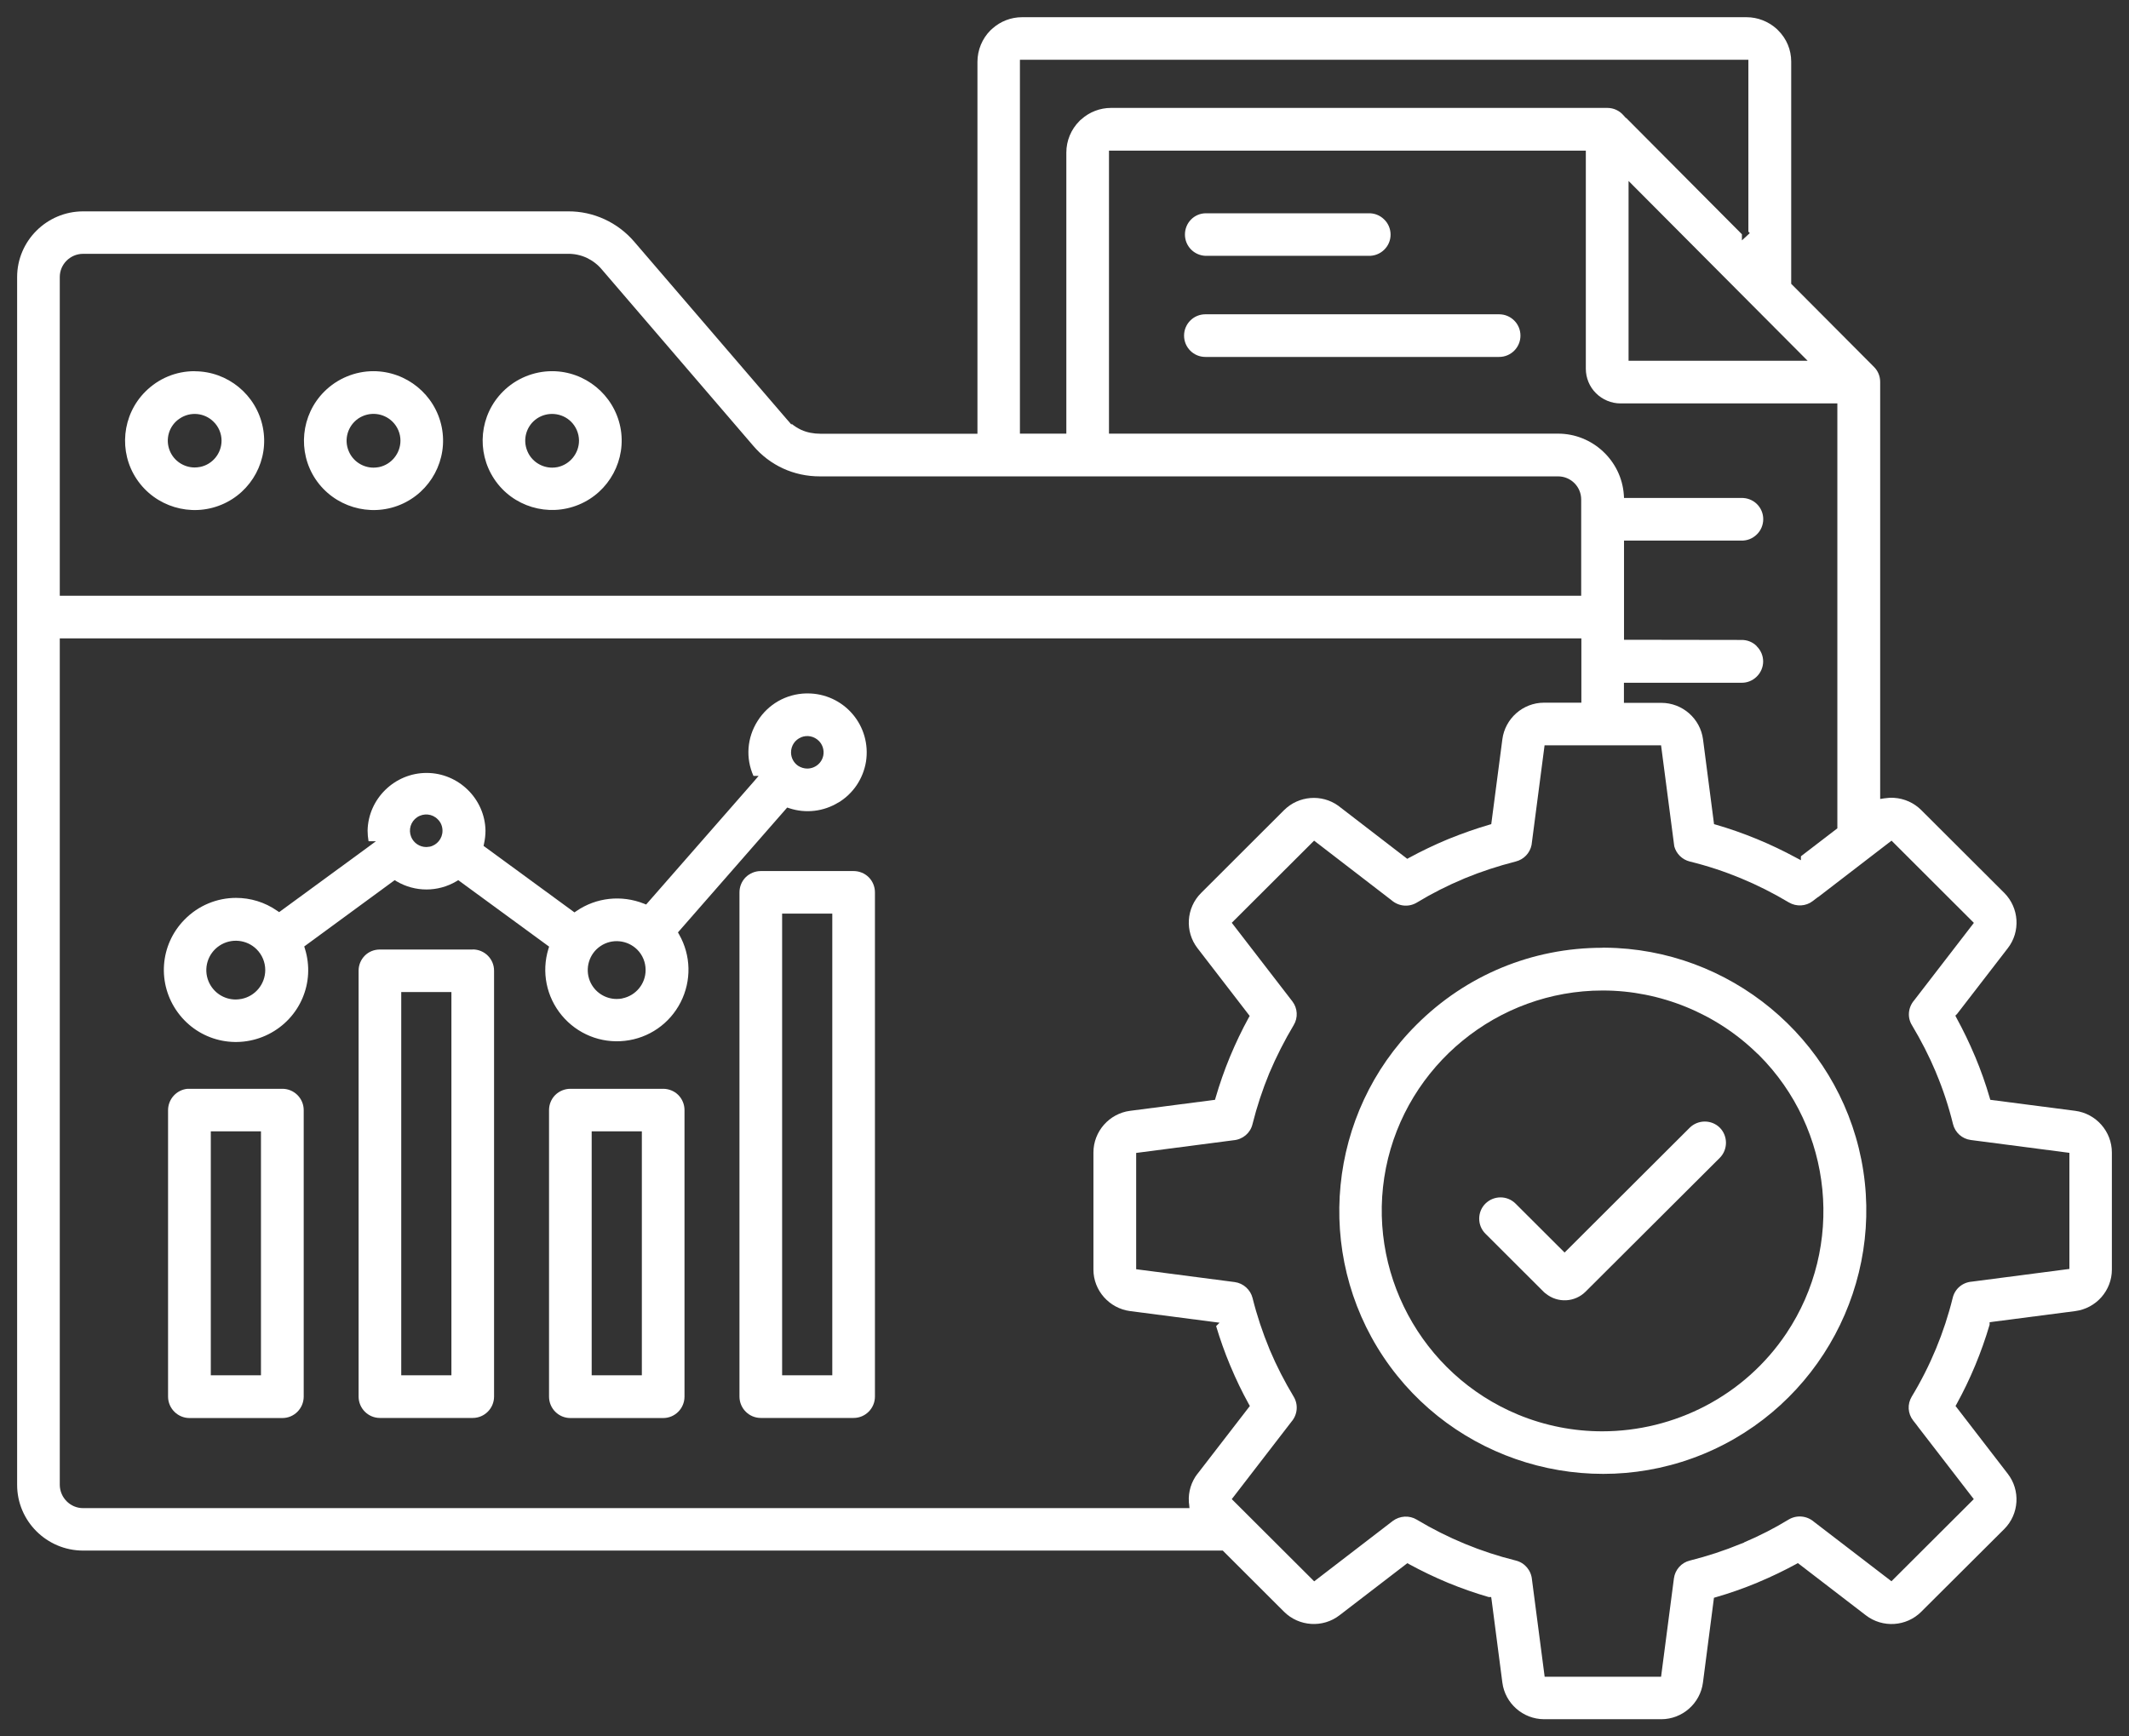
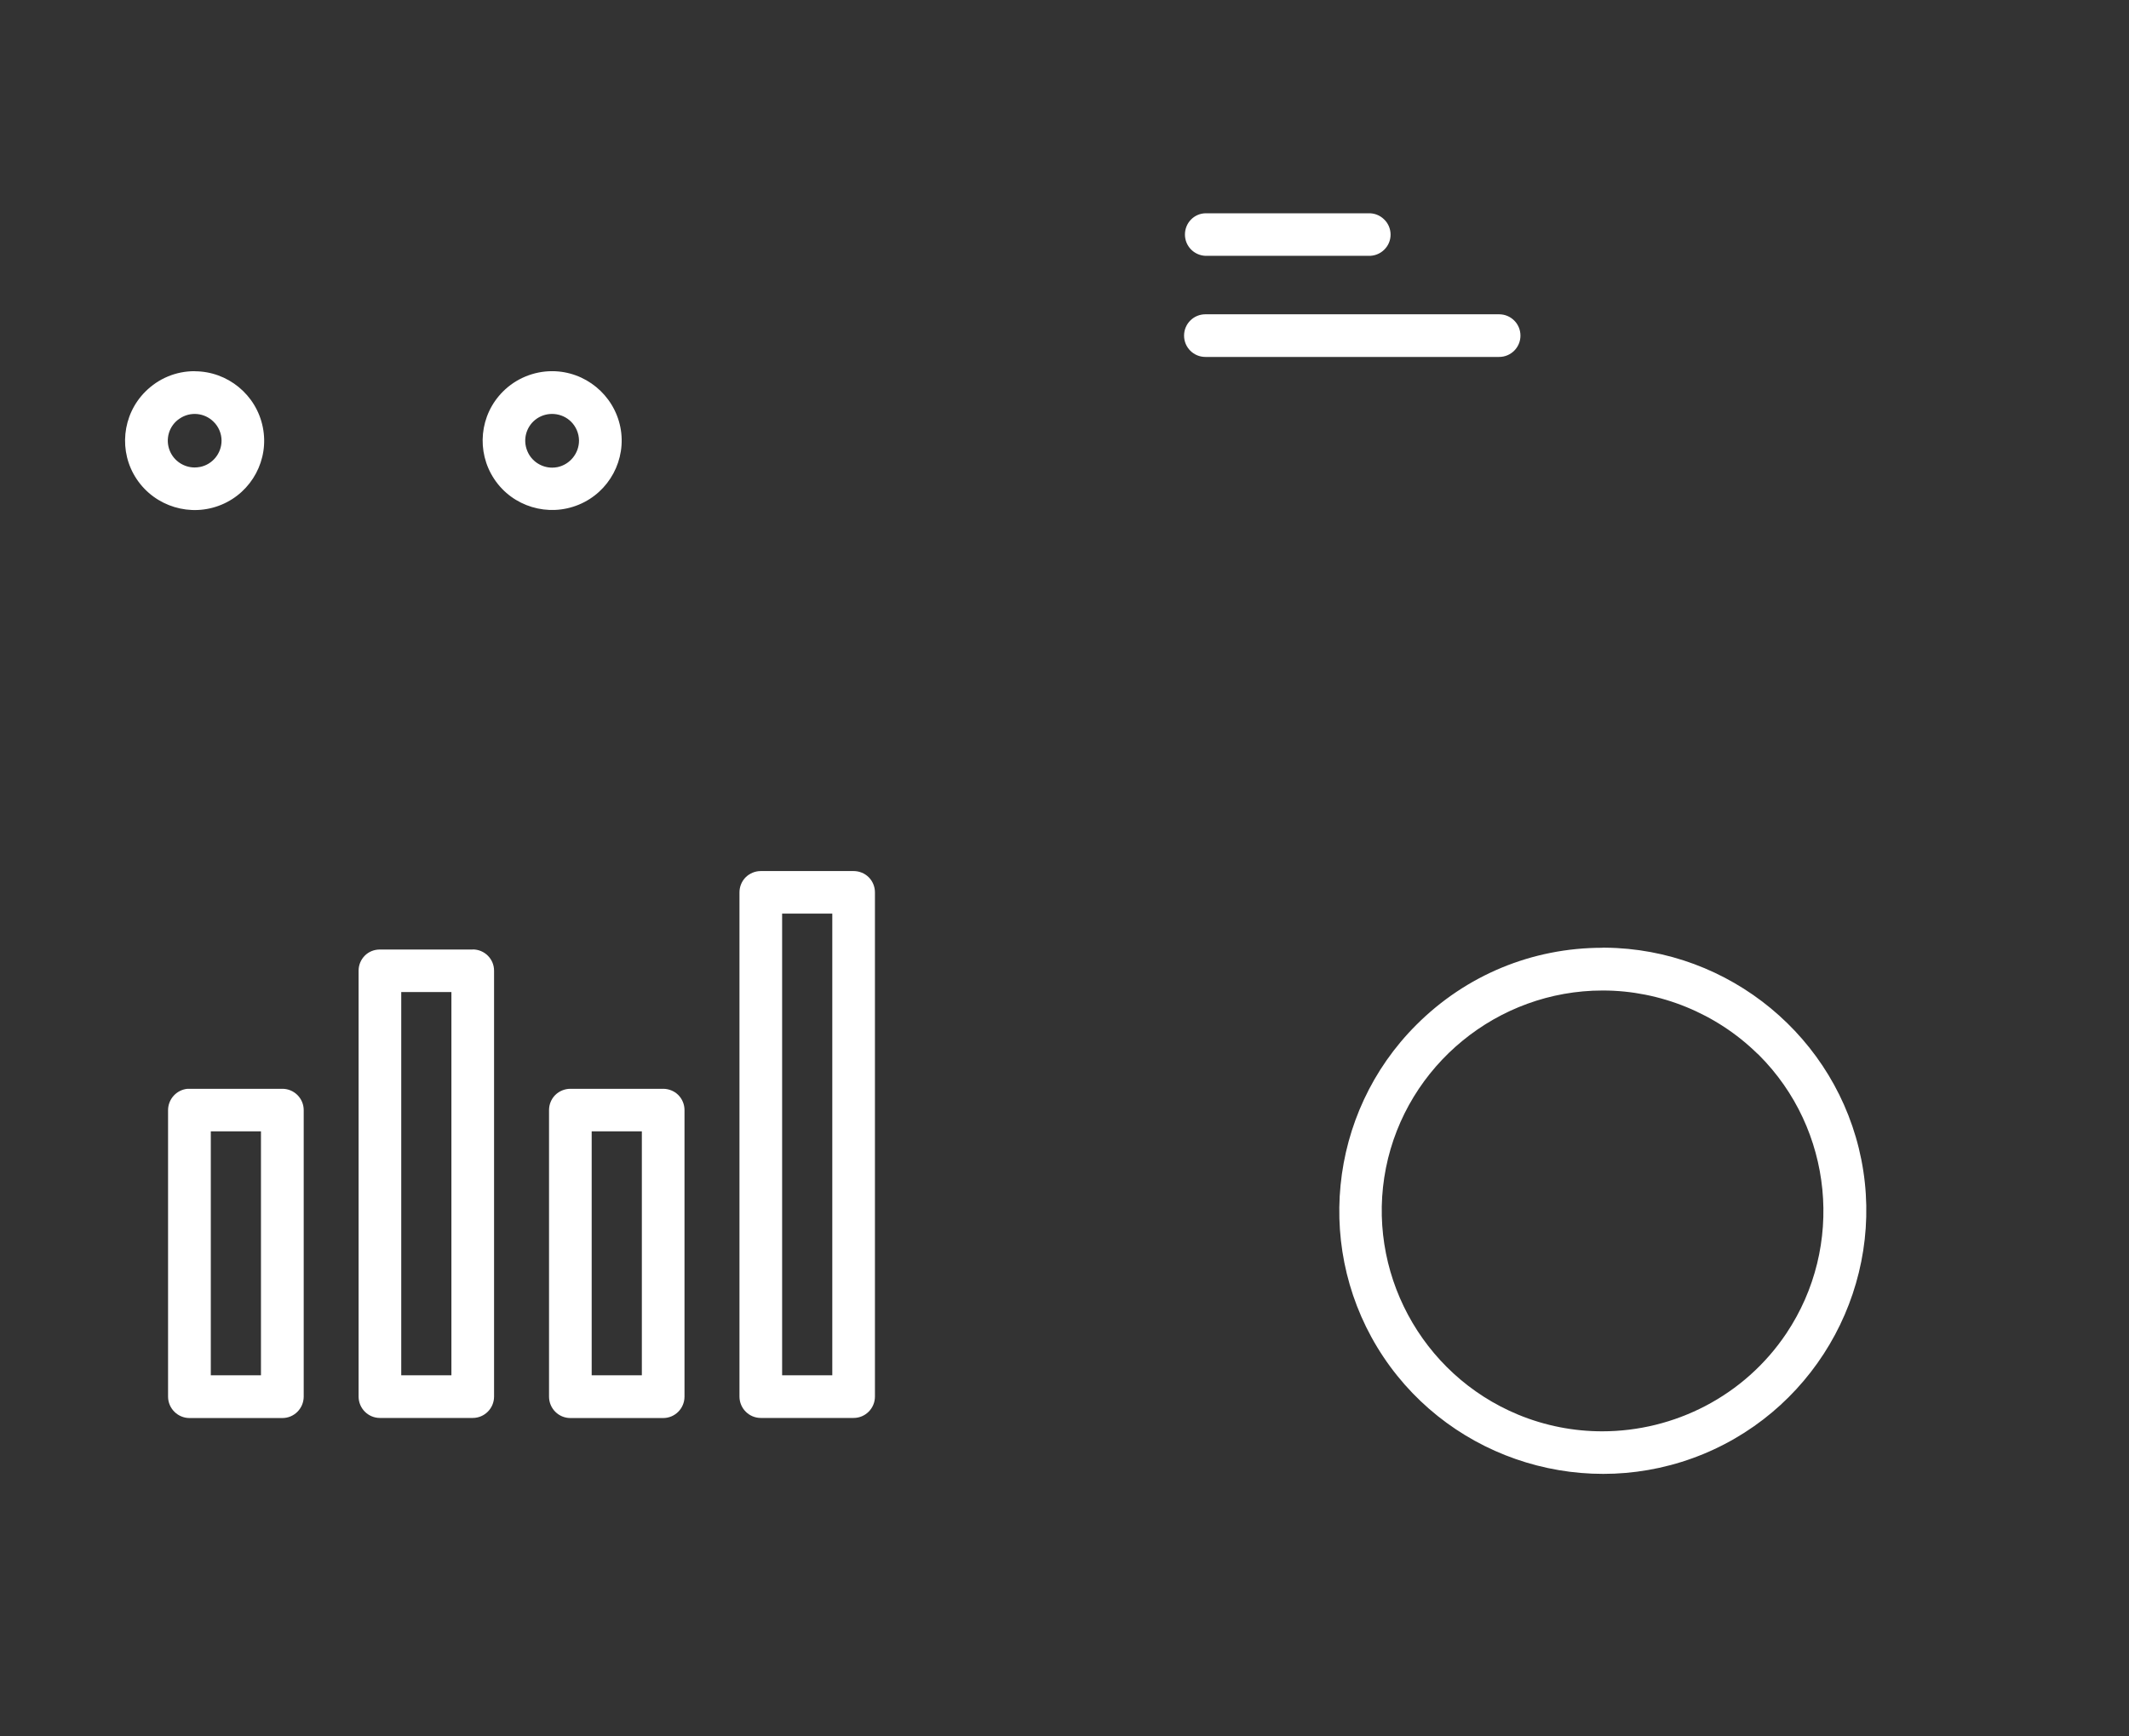
<svg xmlns="http://www.w3.org/2000/svg" id="Layer_1" viewBox="0 0 243.6 198.72">
  <rect x="0" y="0" width="243.6" height="198.72" fill="#333333" stroke="none" />
  <defs>
    <style>.cls-1{fill:#fff;}</style>
  </defs>
-   <path class="cls-1" d="M196.79,129.07c-.95-.95-2.5-.95-3.46,0l-14.31,14.28-5.61-5.6c-.95-.95-2.49-.95-3.45,0-.46.46-.71,1.07-.71,1.72s.25,1.26.71,1.72h0s6.64,6.63,6.64,6.63c.08.09.18.16.27.23,1.37,1.11,3.33,1,4.56-.23l.64-.64h0s14.71-14.67,14.71-14.67c.94-.95.94-2.5,0-3.45Z" />
  <path class="cls-1" d="M56.56,54.84c2.1,3.15,6.16,4.37,9.66,2.92,3.5-1.44,5.5-5.18,4.76-8.88-.75-3.71-4.03-6.4-7.81-6.4-2.1,0-4.15.85-5.62,2.33-2.68,2.67-3.09,6.88-.99,10.03ZM61.45,47.89c1.22-.81,2.85-.65,3.88.36h0c.58.57.91,1.35.92,2.17,0,1.47-1.04,2.74-2.46,3.04h0c-.2.04-.41.06-.61.06-1.22,0-2.36-.73-2.84-1.89-.57-1.35-.11-2.92,1.11-3.74Z" />
  <path class="cls-1" d="M22.26,42.48c-2.12,0-4.12.83-5.63,2.34-2.67,2.67-3.09,6.89-.98,10.03,2.11,3.14,6.17,4.37,9.67,2.92,3.5-1.44,5.5-5.18,4.75-8.88h0c-.74-3.71-4.02-6.4-7.8-6.4ZM22.88,53.44c-.2.04-.41.06-.61.06-1.21,0-2.35-.73-2.83-1.88-.57-1.35-.1-2.92,1.12-3.72,1.21-.82,2.83-.67,3.87.36h0c.58.56.92,1.35.92,2.17,0,1.46-1.04,2.73-2.46,3.01Z" />
-   <path class="cls-1" d="M95.93,91.85c1.69-1.02,2.84-2.73,3.16-4.7.3-1.96-.26-3.94-1.55-5.44-1.29-1.5-3.16-2.35-5.12-2.35h-.2s0,0,0,0c-2.27.06-4.33,1.23-5.54,3.16-1.21,1.91-1.38,4.24-.47,6.28h.59l-.53.62-12.34,14.1-.25-.1c-2.57-1.02-5.46-.71-7.73.85l-.22.15-10.4-7.61.05-.24c.11-.5.17-1.01.17-1.52-.07-3.63-3.09-6.59-6.74-6.59s-6.68,2.96-6.75,6.6c0,.41.04.82.11,1.22h.84l-.92.68-10.15,7.43-.22-.15c-1.43-1-3.08-1.48-4.71-1.48-2.16,0-4.3.85-5.91,2.5-2.83,2.89-3.14,7.36-.75,10.62,2.39,3.26,6.74,4.3,10.36,2.49,3.62-1.82,5.38-5.93,4.18-9.79l-.08-.26,10.35-7.59.21.13c2.11,1.25,4.74,1.25,6.85,0l.21-.13,10.4,7.61-.08.25c-.81,2.64-.24,5.49,1.53,7.62,1.77,2.13,4.47,3.22,7.21,2.91,2.74-.3,5.13-1.95,6.39-4.42,1.25-2.46,1.19-5.36-.18-7.76l-.13-.23,12.5-14.29.24.08c1.88.62,3.93.38,5.62-.66ZM91.66,84.38c.7-.29,1.5-.12,2.03.41.44.43.63,1.08.51,1.68-.12.61-.54,1.11-1.12,1.35h0c-.23.09-.47.14-.71.14-.36,0-.72-.11-1.04-.31-.51-.34-.82-.92-.82-1.54,0-.76.45-1.44,1.14-1.72ZM27.64,114.32h0c-.23.04-.45.07-.67.07-1.34,0-2.57-.79-3.11-2.08-.61-1.48-.09-3.19,1.25-4.08,1.34-.89,3.12-.71,4.25.41h0c.64.64.99,1.49.99,2.38,0,1.6-1.14,2.99-2.71,3.3ZM49.13,96.9c-.12.02-.24.04-.36.04-.74,0-1.43-.45-1.72-1.15-.34-.83-.06-1.76.68-2.26.75-.5,1.74-.4,2.36.24.35.34.54.8.54,1.31,0,.89-.63,1.66-1.5,1.83ZM71.21,114.27c-.22.04-.44.06-.65.06-1.32,0-2.54-.79-3.06-2.04-.6-1.46-.09-3.15,1.22-4.02,1.31-.88,3.07-.7,4.19.41.62.62.96,1.45.96,2.33.01,1.57-1.11,2.94-2.66,3.25Z" />
  <path class="cls-1" d="M19.23,159.84c0,1.35,1.11,2.45,2.45,2.45h10.63c1.34,0,2.43-1.09,2.44-2.44v-32.8c0-1.34-1.09-2.44-2.44-2.44h-10.85c-1.24.11-2.22,1.16-2.23,2.43v32.8ZM24.12,129.48h5.74v27.92h-5.74v-27.92Z" />
  <path class="cls-1" d="M54.09,108.67h-10.62c-.66,0-1.27.24-1.73.7-.46.47-.71,1.08-.71,1.72v48.74c0,1.35,1.09,2.45,2.44,2.45h10.62c1.35,0,2.44-1.1,2.44-2.45v-48.74c0-1.34-1.09-2.43-2.44-2.43ZM51.65,157.4h-5.74v-43.86h5.74v43.86Z" />
  <path class="cls-1" d="M75.88,124.61h-10.62c-.65,0-1.27.26-1.73.71-.45.45-.71,1.08-.71,1.72v32.8c0,1.35,1.09,2.45,2.44,2.45h10.62c1.35,0,2.44-1.1,2.44-2.45v-32.8c0-.64-.26-1.27-.71-1.72-.45-.45-1.08-.71-1.73-.71ZM73.44,157.4h-5.74v-27.92h5.74v27.92Z" />
  <path class="cls-1" d="M97.67,99.69h-10.62c-.64,0-1.26.25-1.73.71-.45.45-.71,1.08-.71,1.72v57.71c0,1.35,1.09,2.45,2.44,2.45h10.62c1.35,0,2.44-1.1,2.44-2.45v-57.71c0-.64-.26-1.27-.71-1.72-.45-.45-1.08-.71-1.73-.71ZM95.23,157.4h-5.74v-52.84h5.74v52.84Z" />
-   <path class="cls-1" d="M241.64,145.3v-13.4c0-2.41-1.81-4.46-4.2-4.77l-9.71-1.26-.07-.24c-.46-1.59-1.02-3.16-1.65-4.67l-.04-.09c-.64-1.52-1.34-2.97-2.11-4.38l-.13-.25.2-.2,5.8-7.52c1.48-1.9,1.3-4.62-.4-6.33l-9.5-9.48c-.83-.83-1.93-1.32-3.1-1.4-.37-.03-.74,0-1.16.06l-.44.07v-47.73c0-.65-.25-1.26-.7-1.71l-9.48-9.52V7.06c0-1.36-.53-2.63-1.49-3.58l-.18-.18c-.96-.86-2.19-1.33-3.43-1.33h-82.91c-1.26,0-2.47.47-3.4,1.31-.09.07-.14.12-.21.19-.95.95-1.49,2.26-1.49,3.61v42.56h-17.98c-.76,0-1.51-.14-2.18-.44-.4-.19-.77-.42-1.11-.7v.11l-.66-.76-17.3-20.14c-1.91-2.26-4.72-3.55-7.65-3.52H9.5c-4.16.01-7.54,3.39-7.54,7.52v138.23c0,4.14,3.38,7.51,7.54,7.52h130.41l7.01,7c1.71,1.7,4.44,1.88,6.35.4l7.76-5.96.21.12c1.4.76,2.86,1.47,4.47,2.14,1.53.63,3.09,1.17,4.63,1.62h.28l.05.33,1.23,9.46c.31,2.38,2.36,4.18,4.77,4.19h13.41c2.41,0,4.46-1.81,4.77-4.19l1.26-9.71.24-.07c1.57-.45,3.15-1.01,4.68-1.64l.13-.06c1.53-.64,2.98-1.34,4.34-2.08l.21-.12,7.77,5.97c1.92,1.48,4.64,1.31,6.35-.4l.64-.64h0s8.86-8.83,8.86-8.83c1.7-1.7,1.87-4.43.39-6.33l-5.97-7.75.12-.21c1.58-2.87,2.85-5.93,3.78-9.09v-.28l.33-.05,9.47-1.23c2.39-.31,4.19-2.35,4.19-4.75ZM200.99,73.93h0c-.47-.46-1.09-.71-1.78-.69l-13.39-.02v-11.35h13.4c.68.02,1.31-.23,1.79-.7.47-.45.74-1.09.74-1.75s-.26-1.28-.74-1.75c-.48-.46-1.12-.7-1.78-.68h-13.41l-.02-.35c-.27-3.92-3.58-7.01-7.52-7.01h-51.39V17.24h54.56v24.96c0,1.05.42,2.07,1.16,2.8.74.74,1.76,1.17,2.8,1.17h24.82v48.63l-4.17,3.2v.45l-.55-.29c-2.91-1.58-5.99-2.85-9.15-3.77l-.24-.07-1.26-9.7c-.31-2.38-2.36-4.18-4.77-4.18h-4.28v-2.3h13.41c.66.02,1.3-.23,1.77-.69.48-.46.75-1.1.75-1.75s-.27-1.29-.75-1.75ZM206.83,41.29h-20.49v-20.58l20.49,20.58ZM116.71,6.84h83.34v19.67l.16.17-.9.83v-.7s-13.25-13.32-13.25-13.32l-.02.02-.27-.3c-.47-.55-1.14-.86-1.85-.86h-56.8c-1.25,0-2.46.46-3.4,1.31-.09.07-.15.12-.2.18-.97.96-1.51,2.27-1.51,3.62v32.17h-5.31V6.84ZM6.84,31.7c0-1.45,1.19-2.64,2.65-2.65h55.45c.74-.02,1.5.14,2.18.45.69.33,1.28.78,1.76,1.36l17.29,20.14c1.91,2.26,4.67,3.53,7.65,3.52h84.46c1.46,0,2.64,1.19,2.64,2.64v11.02H6.84V31.7ZM137.02,168.66c-.71.92-1.07,2.07-.99,3.24,0,.07,0,.12.02.17l.05.53H9.5c-1.45,0-2.64-1.19-2.66-2.65v-96.89h174.1v7.36h-4.28c-2.4,0-4.45,1.81-4.76,4.19l-1.27,9.71-.24.07c-1.53.45-3.04.98-4.5,1.57l-.32.13c-1.46.61-2.92,1.31-4.34,2.08l-.21.12-7.9-6.08c-1.9-1.36-4.53-1.15-6.2.51l-9.49,9.48c-1.71,1.7-1.88,4.42-.41,6.32l5.97,7.75-.12.21c-.76,1.38-1.48,2.89-2.14,4.47-.64,1.55-1.19,3.13-1.64,4.68l-.07.24-9.72,1.26c-2.38.31-4.19,2.36-4.19,4.77v13.4c0,2.4,1.82,4.44,4.2,4.75l10.23,1.33-.39.39c.45,1.5.98,3,1.59,4.46l.06.14c.61,1.46,1.31,2.92,2.09,4.33l.12.21-5.98,7.75ZM236.75,145.23l-11.13,1.45c-1.07.08-1.94.82-2.19,1.85-.98,3.98-2.56,7.79-4.69,11.31-.52.87-.46,1.94.17,2.74l.47.6h-.01l6.47,8.39-9.42,9.4-8.86-6.8c-.82-.71-1.98-.81-2.89-.27-1.62.99-3.34,1.87-5.11,2.62v.02l-.39.15c-1.86.77-3.82,1.41-5.81,1.91-.97.23-1.7,1.05-1.83,2.04l-1.47,11.26h-13.32l-1.45-11.11c-.09-1.07-.83-1.94-1.85-2.19-4-.99-7.81-2.57-11.33-4.68-.85-.52-1.95-.45-2.75.15l-8.99,6.91-9.43-9.41,6.82-8.85c.71-.82.81-1.97.26-2.88-1.03-1.71-1.95-3.5-2.72-5.32l-.04-.1c-.8-1.93-1.45-3.89-1.94-5.86-.24-.96-1.06-1.7-2.04-1.83l-11.28-1.47v-13.31l11.13-1.45c1.07-.09,1.94-.83,2.18-1.84.5-2,1.15-3.96,1.92-5.83.81-1.91,1.75-3.76,2.79-5.5.52-.85.46-1.94-.15-2.73l-6.93-8.99,9.42-9.4,8.86,6.82c.82.71,1.97.82,2.89.27,1.71-1.04,3.51-1.95,5.35-2.72.01,0,.06-.03.11-.05,1.89-.78,3.85-1.42,5.85-1.93.93-.23,1.63-.96,1.82-1.89l.02-.15,1.47-11.26h13.33l1.51,11.56c.23.85.9,1.52,1.78,1.74,3.96.97,7.77,2.55,11.33,4.68.86.51,1.96.45,2.74-.16l.61-.47v.02l8.4-6.46,9.42,9.41-6.82,8.85c-.71.82-.82,1.97-.26,2.87,1.04,1.74,1.96,3.53,2.72,5.34l.04.11c.8,1.9,1.44,3.86,1.93,5.85.24.98,1.04,1.7,2.04,1.83l11.28,1.47v13.3Z" />
  <path class="cls-1" d="M171.53,35.97h-33.61c-1.35,0-2.44,1.09-2.44,2.44s1.09,2.44,2.44,2.44h33.61c1.35,0,2.44-1.09,2.44-2.44s-1.09-2.44-2.44-2.44Z" />
  <path class="cls-1" d="M135.58,26.84c0,1.32,1.04,2.39,2.36,2.44h18.64c.68.02,1.31-.23,1.78-.68.49-.47.75-1.09.75-1.75s-.27-1.3-.75-1.75c-.48-.47-1.11-.71-1.77-.69h-18.66c-1.31.03-2.35,1.1-2.35,2.44Z" />
  <path class="cls-1" d="M183.35,108.47c-8.04,0-15.61,3.13-21.3,8.83-10.14,10.12-11.71,26.11-3.75,38.01,7.97,11.91,23.37,16.57,36.62,11.09,13.25-5.48,20.84-19.65,18.05-33.7-2.78-13.96-15.09-24.12-29.32-24.24h-.3ZM201.08,120.58h0s.17.16.17.16c8.5,8.49,9.82,21.9,3.14,31.87-4.8,7.17-12.82,11.2-21.07,11.2-3.23,0-6.5-.62-9.62-1.91-11.1-4.6-17.46-16.47-15.12-28.24,2.35-11.76,12.78-20.3,24.79-20.3h.03c6.56,0,12.99,2.63,17.67,7.22Z" />
  <polygon class="cls-1" points="44.73 48.43 44.65 48.5 44.65 48.5 44.73 48.43" />
-   <path class="cls-1" d="M42.73,42.48c-2.1,0-4.14.85-5.62,2.33-2.68,2.67-3.1,6.9-1,10.04,2.11,3.14,6.18,4.37,9.68,2.92,3.5-1.45,5.5-5.19,4.75-8.9-.75-3.7-4.03-6.39-7.82-6.39ZM43.35,53.46c-.21.04-.41.06-.61.06-1.22,0-2.36-.73-2.84-1.89-.57-1.34-.11-2.91,1.11-3.74,1.23-.82,2.86-.66,3.9.37.58.57.91,1.36.91,2.17,0,1.46-1.04,2.74-2.46,3.03Z" />
</svg>